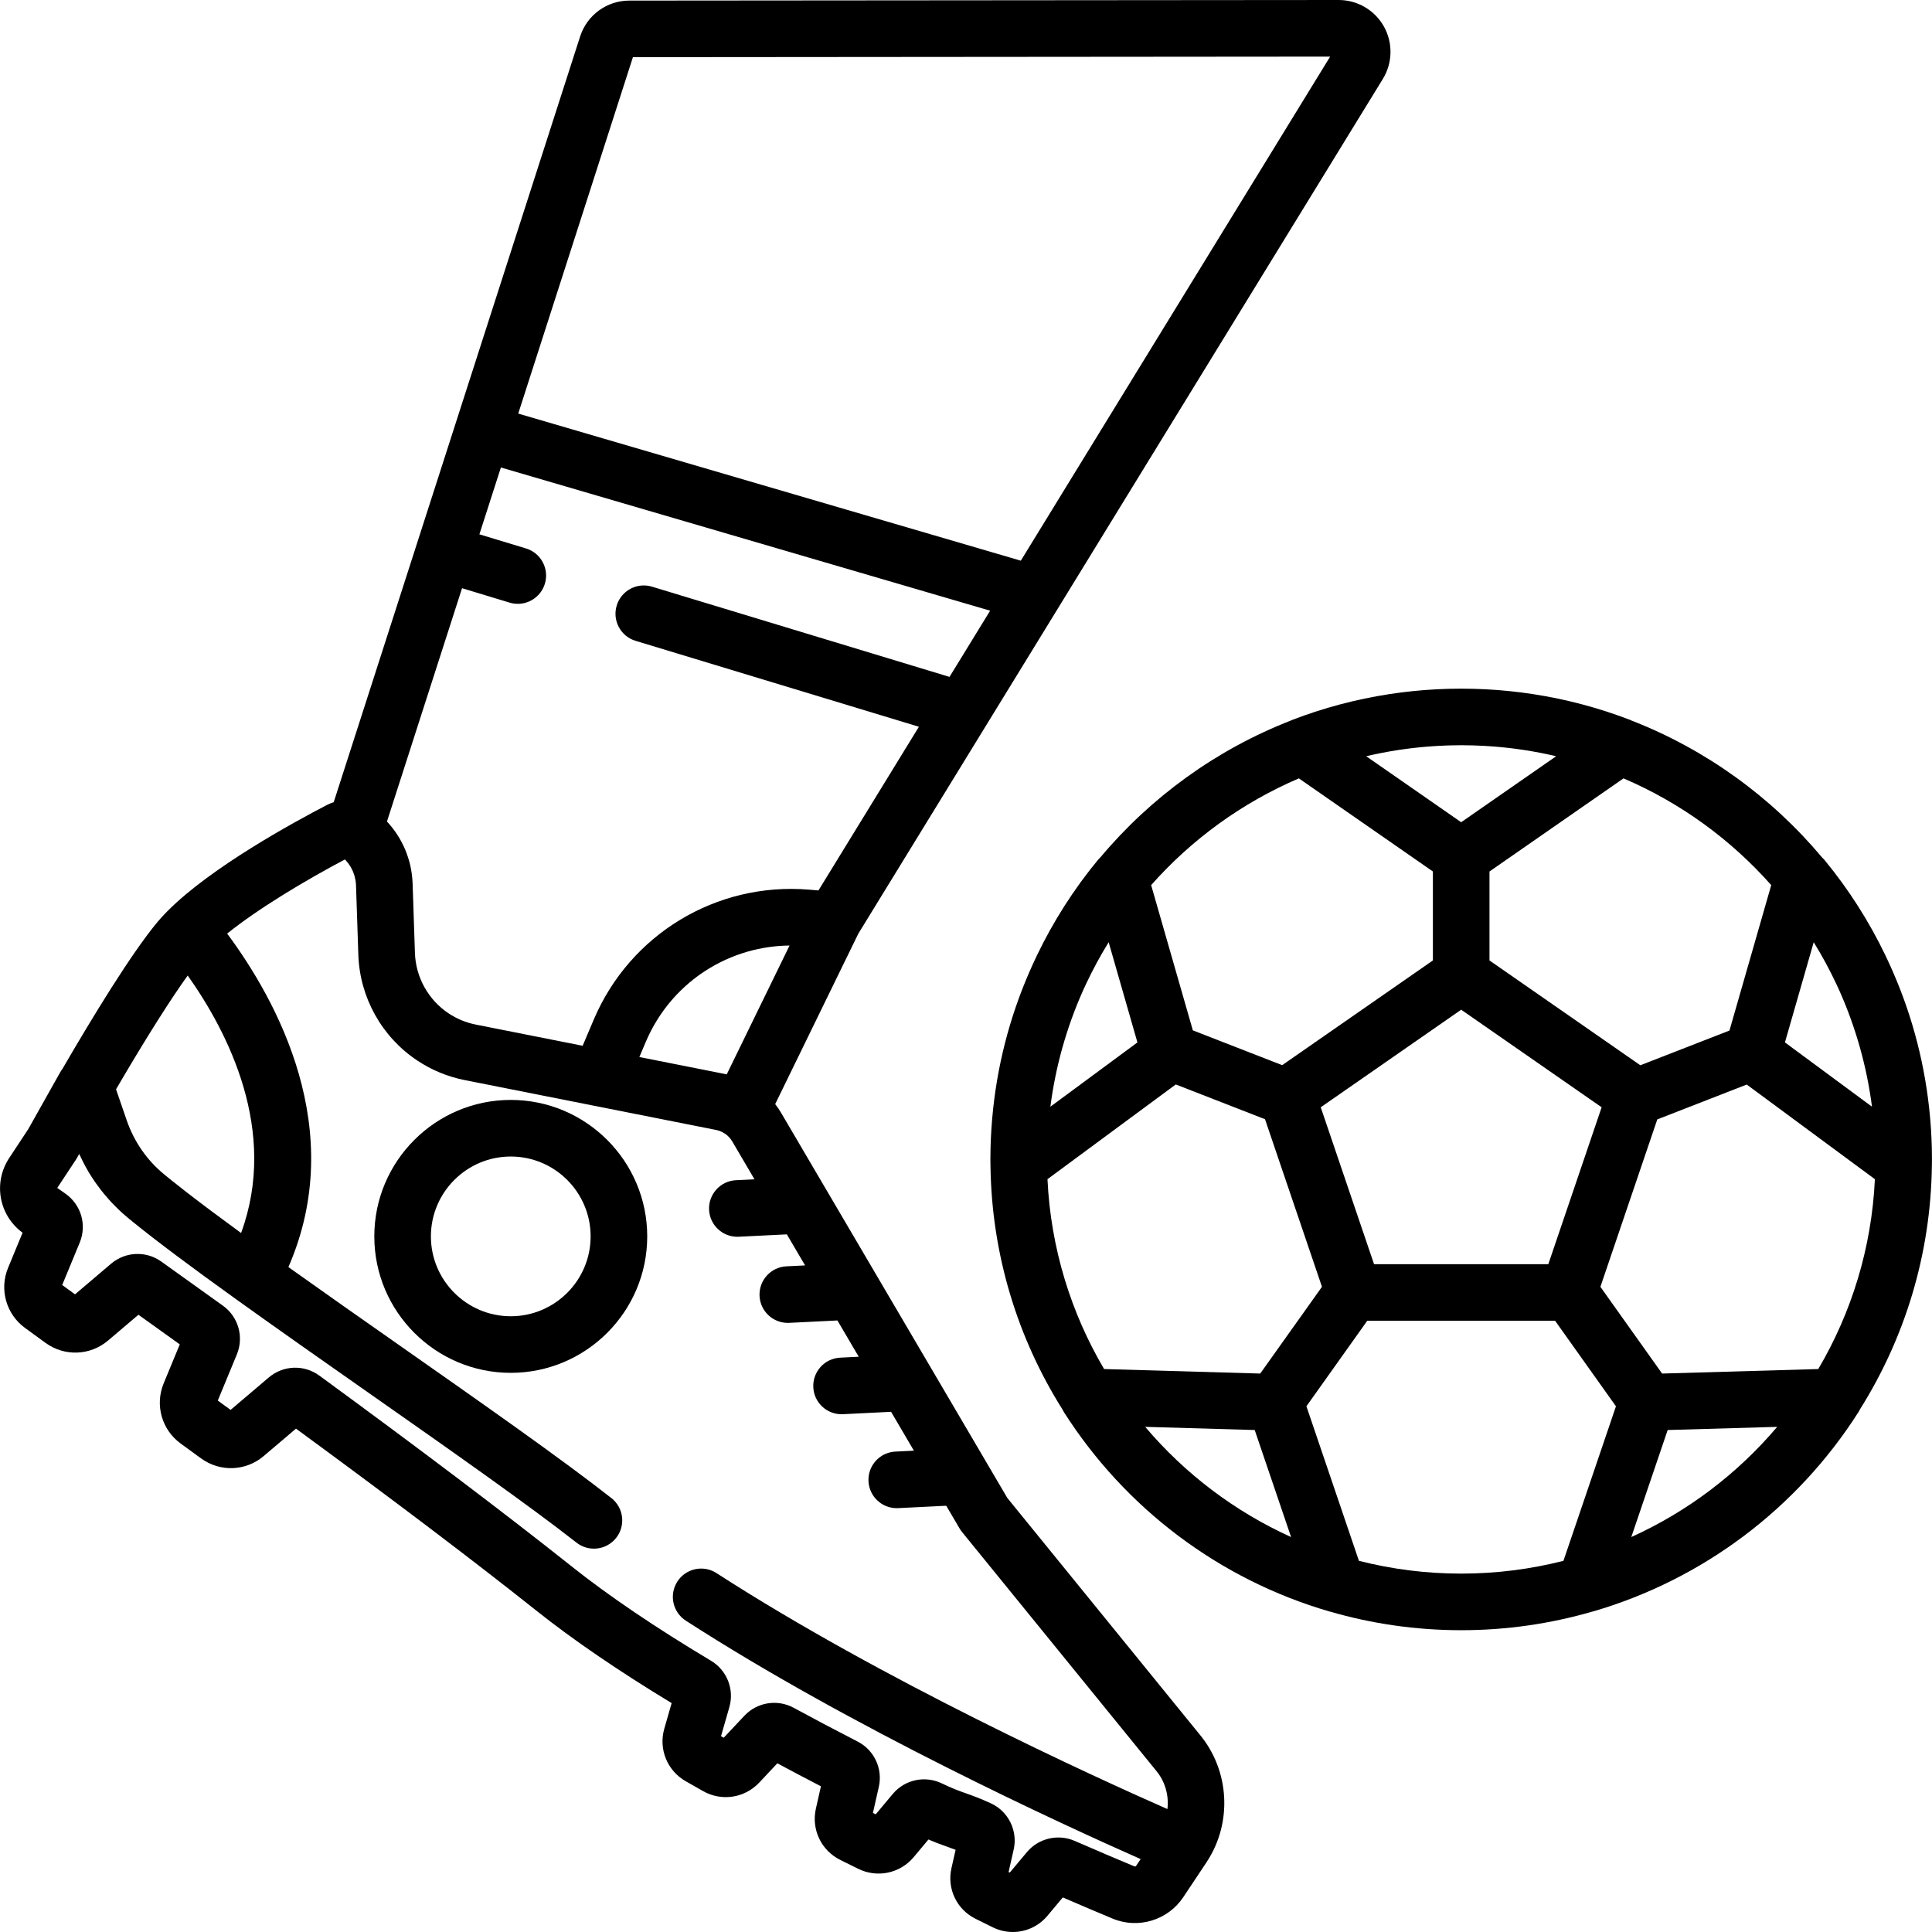
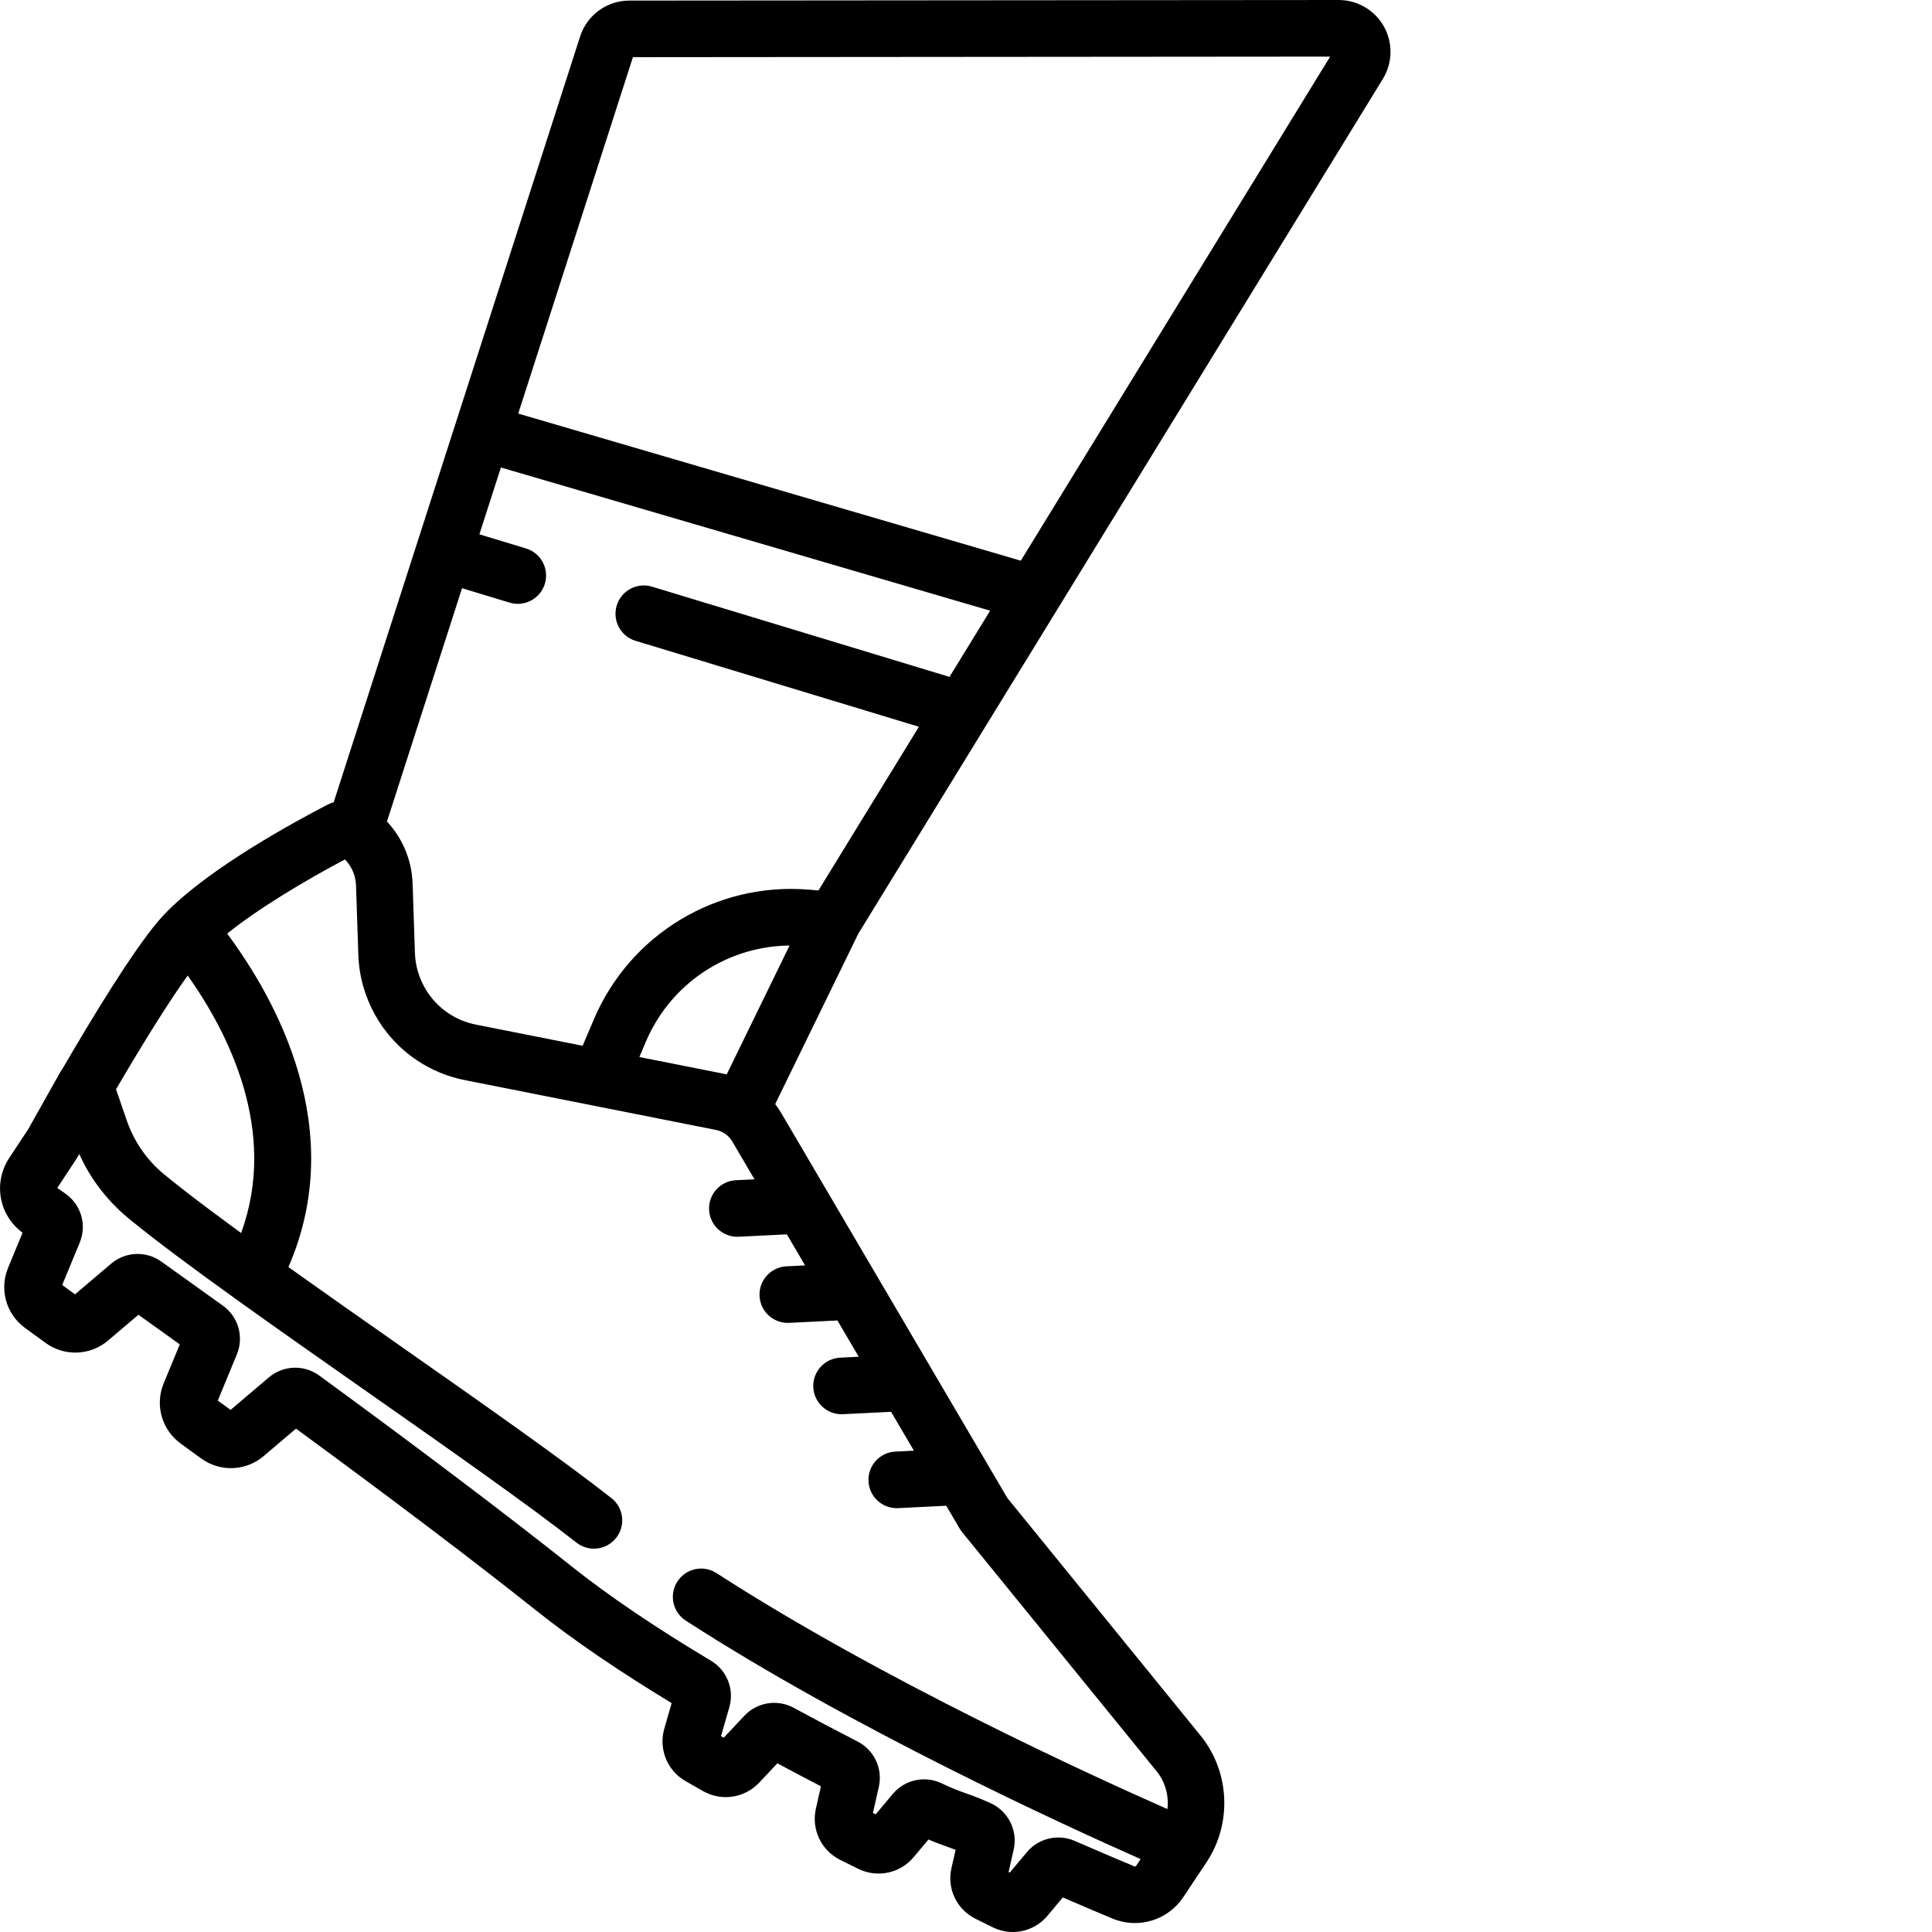
<svg xmlns="http://www.w3.org/2000/svg" version="1.1" id="Capa_1" x="0px" y="0px" viewBox="0 0 512.003 512.003" style="enable-background:new 0 0 512.003 512.003;" xml:space="preserve">
  <g>
    <g>
      <path d="M366.474,20.911c2.597-4.234,2.704-9.557,0.276-13.89C364.324,2.689,359.734,0,354.771,0c-0.004,0-0.007,0-0.011,0    L166.792,0.154c-5.978,0.007-11.225,3.834-13.057,9.524L88.44,212.592c-0.591,0.191-1.174,0.414-1.736,0.705    c-9.218,4.782-30.554,16.48-41.999,27.842c-0.014,0.014-0.03,0.025-0.044,0.039c-0.147,0.147-0.285,0.289-0.427,0.433    c-0.197,0.2-0.391,0.399-0.581,0.599c-0.235,0.247-0.464,0.49-0.685,0.731c-0.103,0.113-0.205,0.225-0.306,0.338    c-0.298,0.332-0.588,0.662-0.862,0.988c-6.976,8.312-17.484,25.616-25.257,39.004c-0.204,0.27-0.396,0.552-0.565,0.852    L7.484,299.24l-5.029,7.62c-4.327,6.557-2.762,15.199,3.53,19.822l-3.838,9.286c-2.375,5.743-0.524,12.308,4.5,15.966l5.419,3.944    c5.025,3.66,11.84,3.403,16.575-0.62l8.043-6.832c3.493,2.495,7.16,5.12,10.959,7.849l-4.263,10.317    c-2.375,5.743-0.524,12.308,4.499,15.964l5.42,3.946c5.025,3.658,11.839,3.4,16.574-0.621l8.565-7.275    c25.771,18.877,47.201,35.104,63.73,48.257c9.705,7.722,21.746,15.95,35.824,24.482l-1.945,6.771    c-1.557,5.417,0.777,11.146,5.676,13.932l4.594,2.613c4.9,2.787,11.017,1.866,14.878-2.241l4.814-5.122    c3.727,2.006,7.592,4.046,11.548,6.094l-1.341,5.932c-1.242,5.497,1.418,11.081,6.469,13.581l4.739,2.346    c5.052,2.499,11.105,1.228,14.721-3.094l3.909-4.669c2,0.861,3.522,1.403,4.916,1.899c0.772,0.275,1.496,0.533,2.276,0.834    l-1.105,4.889c-1.222,5.418,1.4,10.921,6.376,13.383l4.562,2.259c1.706,0.844,3.527,1.251,5.328,1.251    c3.457,0,6.838-1.502,9.181-4.302l4.066-4.857c5.673,2.455,10.233,4.374,13.212,5.613c6.769,2.819,14.639,0.434,18.707-5.67    l6.158-9.244c0.017-0.026,0.03-0.053,0.047-0.08c6.887-10.412,6.102-24.321-1.92-33.887l-50.901-62.593l-59.973-102.105    c-0.468-0.797-0.99-1.552-1.55-2.274l22.023-45.157L366.474,20.911z M167.731,15.152l184.772-0.151l-81.977,133.586    l-133.189-38.982L167.731,15.152z M32.402,285.867c0.173-0.294,0.345-0.583,0.517-0.874c0.381-0.643,0.758-1.28,1.132-1.908    c0.182-0.305,0.364-0.61,0.544-0.912c0.391-0.654,0.777-1.297,1.16-1.934c0.14-0.232,0.282-0.469,0.42-0.699    c0.509-0.842,1.011-1.67,1.506-2.481c0.124-0.203,0.245-0.399,0.368-0.6c0.374-0.611,0.745-1.215,1.111-1.807    c0.175-0.283,0.348-0.561,0.52-0.84c0.323-0.521,0.643-1.034,0.96-1.54c0.163-0.261,0.327-0.524,0.489-0.781    c0.374-0.594,0.741-1.175,1.104-1.746c0.092-0.145,0.186-0.295,0.278-0.438c0.439-0.688,0.868-1.356,1.291-2.01    c0.145-0.224,0.286-0.439,0.429-0.659c0.29-0.446,0.577-0.885,0.859-1.314c0.154-0.234,0.307-0.466,0.459-0.695    c0.284-0.429,0.563-0.847,0.839-1.258c0.127-0.188,0.255-0.381,0.38-0.566c0.387-0.572,0.766-1.129,1.135-1.665    c0.076-0.111,0.149-0.213,0.225-0.323c0.297-0.428,0.589-0.846,0.874-1.25c0.127-0.18,0.252-0.354,0.377-0.529    s0.246-0.342,0.369-0.512c10.657,15.019,24.091,41.165,14.144,68.228c-0.093-0.068-0.185-0.135-0.278-0.203    c-5.498-4.014-10.151-7.495-14.007-10.48c-0.01-0.008-0.02-0.015-0.03-0.023c-1.495-1.158-2.864-2.237-4.124-3.25    c-0.116-0.093-0.232-0.187-0.346-0.279c-0.593-0.478-1.167-0.945-1.707-1.391c-4.492-3.708-7.884-8.622-9.81-14.212l-2.84-8.243    C31.309,287.724,31.858,286.79,32.402,285.867z M208.524,327.119l4.832,8.227l-4.949,0.246c-4.136,0.206-7.324,3.726-7.119,7.863    c0.199,4.01,3.513,7.127,7.485,7.127c0.125,0,0.252-0.003,0.378-0.009l12.776-0.635l5.647,9.614l-4.921,0.245    c-4.136,0.206-7.324,3.726-7.119,7.863c0.2,4.01,3.513,7.127,7.485,7.127c0.125,0,0.252-0.003,0.378-0.009l12.748-0.633    l6.051,10.301l-4.917,0.244c-4.136,0.206-7.324,3.726-7.119,7.863c0.2,4.01,3.513,7.127,7.485,7.127    c0.125,0,0.252-0.003,0.378-0.009l12.743-0.633l3.545,6.036c0.192,0.327,0.409,0.639,0.648,0.934l51.299,63.076    c0.027,0.034,0.056,0.067,0.084,0.102c2.439,2.888,3.47,6.626,3.04,10.235c-19.476-8.583-75.6-34.163-119.497-62.53    c-3.477-2.249-8.12-1.251-10.368,2.228c-2.248,3.478-1.251,8.12,2.228,10.368c43.975,28.419,99.758,54.001,120.537,63.192    l-1.191,1.788c-0.101,0.149-0.295,0.209-0.463,0.139c-3.412-1.42-8.93-3.745-15.84-6.757c-4.38-1.908-9.572-0.685-12.634,2.973    l-4.547,5.432l-0.313-0.155l1.35-5.971c1.12-4.954-1.41-10.089-6.014-12.211c-2.884-1.329-4.874-2.037-6.628-2.662    c-1.895-0.675-3.532-1.258-6.399-2.637c-4.475-2.153-9.824-1-13.009,2.802l-4.516,5.396l-0.739-0.365l1.56-6.906    c1.09-4.82-1.219-9.76-5.613-12.014c-5.876-3.017-11.575-6.026-16.939-8.942c-4.322-2.351-9.695-1.492-13.063,2.091l-5.488,5.838    l-0.718-0.408l2.214-7.703c1.356-4.715-0.643-9.769-4.859-12.287c-14.691-8.782-27.115-17.192-36.926-24.998    c-17.253-13.729-39.755-30.746-66.881-50.578c-4.055-2.961-9.558-2.757-13.39,0.496l-10.12,8.596l-3.397-2.473l5.048-12.216    c1.926-4.661,0.41-9.975-3.686-12.924c-5.768-4.15-11.256-8.077-16.338-11.701c-4.042-2.885-9.506-2.65-13.291,0.565l-9.569,8.128    l-3.398-2.473l4.635-11.217c1.949-4.714,0.394-10.058-3.779-12.993l-2.165-1.52l4.973-7.534c0.098-0.149,0.19-0.302,0.278-0.457    l0.569-1.013c0.199,0.442,0.421,0.872,0.633,1.307c0.137,0.282,0.267,0.568,0.41,0.847c0.454,0.887,0.928,1.761,1.436,2.615    c0.001,0.002,0.003,0.004,0.004,0.007c0.505,0.85,1.043,1.678,1.6,2.493c0.177,0.259,0.366,0.51,0.549,0.766    c0.395,0.553,0.798,1.101,1.216,1.637c0.225,0.288,0.457,0.571,0.689,0.853c0.405,0.494,0.821,0.979,1.246,1.457    c0.246,0.276,0.491,0.55,0.744,0.82c0.457,0.489,0.929,0.963,1.408,1.432c0.234,0.229,0.462,0.464,0.701,0.689    c0.69,0.648,1.398,1.278,2.129,1.885c0.032,0.027,0.062,0.057,0.094,0.083c0.413,0.341,0.84,0.69,1.278,1.045    c0.047,0.038,0.096,0.078,0.144,0.116c6.235,5.055,14.965,11.596,27.268,20.433c0.007,0.005,0.014,0.008,0.021,0.012    c10.809,7.764,22.857,16.21,34.714,24.522c21.002,14.722,42.72,29.946,55.495,39.982c3.257,2.558,7.971,1.993,10.53-1.264    c2.559-3.258,1.993-7.972-1.264-10.53c-13.098-10.289-34.011-24.949-56.153-40.47c-9.977-6.994-20.091-14.084-29.451-20.755    c15.85-36.324-3.081-70.684-16.231-88.381c8.263-6.633,20.43-13.937,31.202-19.643c0.041,0.042,0.087,0.08,0.127,0.122    c0.082,0.087,0.16,0.177,0.239,0.267c0.171,0.194,0.335,0.393,0.491,0.599c0.074,0.097,0.148,0.195,0.218,0.294    c0.166,0.236,0.32,0.479,0.466,0.728c0.041,0.07,0.087,0.137,0.126,0.208c0.177,0.321,0.337,0.651,0.479,0.99    c0.035,0.083,0.063,0.17,0.096,0.254c0.102,0.261,0.195,0.526,0.275,0.795c0.035,0.117,0.067,0.236,0.097,0.354    c0.066,0.256,0.122,0.514,0.169,0.776c0.02,0.112,0.043,0.222,0.059,0.335c0.053,0.369,0.093,0.742,0.105,1.12l0.617,18.448    c0.379,11.268,6.206,21.726,15.587,27.974c3.84,2.558,8.08,4.31,12.603,5.207l34.308,6.805l32.329,6.413    c0.206,0.041,0.409,0.094,0.609,0.155c0.593,0.184,1.164,0.459,1.704,0.823c0.04,0.027,0.083,0.044,0.123,0.07    c0.731,0.517,1.353,1.186,1.816,1.974l5.902,10.049l-4.911,0.244c-4.136,0.206-7.324,3.725-7.119,7.863    c0.199,4.009,3.513,7.127,7.485,7.127c0.125,0,0.251-0.003,0.378-0.009L208.524,327.119z M192.594,284.715l-23.155-4.592    l1.723-4.06c0.213-0.502,0.436-0.997,0.667-1.487c0.079-0.168,0.164-0.332,0.245-0.498c0.156-0.319,0.311-0.639,0.473-0.953    c0.102-0.197,0.209-0.389,0.314-0.583c0.15-0.278,0.299-0.557,0.455-0.831c0.116-0.204,0.237-0.405,0.356-0.606    c0.153-0.259,0.306-0.518,0.463-0.772c0.126-0.203,0.255-0.403,0.384-0.603c0.159-0.248,0.32-0.495,0.484-0.738    c0.134-0.199,0.271-0.395,0.408-0.592c0.167-0.238,0.335-0.476,0.506-0.71c0.141-0.193,0.284-0.384,0.428-0.574    c0.177-0.233,0.356-0.465,0.538-0.695c0.144-0.182,0.289-0.363,0.436-0.543c0.19-0.232,0.383-0.461,0.577-0.688    c0.146-0.171,0.292-0.342,0.441-0.51c0.206-0.232,0.415-0.461,0.625-0.689c0.143-0.155,0.286-0.311,0.431-0.463    c0.228-0.239,0.46-0.473,0.693-0.706c0.135-0.135,0.268-0.271,0.405-0.404c0.263-0.256,0.532-0.507,0.801-0.756    c0.111-0.103,0.22-0.207,0.332-0.309c0.342-0.309,0.69-0.612,1.042-0.909c0.043-0.037,0.085-0.075,0.129-0.112    c1.226-1.027,2.508-1.982,3.84-2.86c0.039-0.026,0.078-0.05,0.117-0.075c0.401-0.263,0.807-0.519,1.217-0.768    c0.064-0.039,0.129-0.076,0.193-0.114c0.389-0.233,0.78-0.461,1.176-0.681c0.074-0.041,0.15-0.081,0.224-0.122    c0.391-0.214,0.784-0.423,1.182-0.624c0.076-0.039,0.152-0.076,0.228-0.114c0.401-0.2,0.805-0.395,1.213-0.582    c0.072-0.033,0.145-0.066,0.218-0.099c0.418-0.189,0.839-0.372,1.263-0.547c0.063-0.026,0.125-0.052,0.187-0.077    c0.441-0.18,0.885-0.353,1.333-0.518c0.047-0.017,0.094-0.035,0.142-0.052c0.473-0.172,0.95-0.337,1.43-0.492    c0.022-0.007,0.043-0.015,0.065-0.021c3.571-1.151,7.324-1.828,11.171-1.981c0.09-0.003,0.18-0.004,0.269-0.007    c0.326-0.011,0.653-0.015,0.98-0.018L192.594,284.715z M214.321,235.761c-24.478-2.005-47.368,11.836-56.966,34.44l-2.947,6.941    l-28.33-5.619c-2.585-0.513-5.009-1.515-7.205-2.977c-5.364-3.573-8.696-9.553-8.911-15.995l-0.617-18.447    c-0.023-0.685-0.084-1.364-0.162-2.039c-0.019-0.167-0.04-0.334-0.063-0.501c-0.091-0.669-0.199-1.335-0.342-1.99    c-0.005-0.021-0.011-0.041-0.015-0.062c-0.142-0.641-0.315-1.272-0.506-1.897c-0.047-0.155-0.095-0.31-0.146-0.464    c-0.207-0.637-0.432-1.269-0.689-1.886c-0.011-0.027-0.025-0.053-0.036-0.081c-0.25-0.596-0.529-1.178-0.823-1.752    c-0.071-0.138-0.141-0.275-0.215-0.412c-0.317-0.592-0.651-1.174-1.014-1.738c-0.021-0.032-0.044-0.063-0.065-0.095    c-0.348-0.536-0.721-1.056-1.11-1.565c-0.091-0.119-0.182-0.238-0.275-0.356c-0.418-0.529-0.853-1.045-1.313-1.54    c-0.008-0.008-0.014-0.017-0.021-0.025l19.896-61.822l12.594,3.819c0.726,0.22,1.459,0.324,2.18,0.324    c3.217,0,6.192-2.087,7.174-5.325c1.201-3.965-1.037-8.152-5.001-9.354l-12.352-3.745l2.104-6.538l3.596-11.173l129.655,37.948    l-6.94,11.309l-3.828,6.237l-78.843-23.91c-3.965-1.205-8.152,1.036-9.353,5c-1.202,3.964,1.036,8.152,5,9.353l75.087,22.771    l-26.622,43.381L214.321,235.761z" />
    </g>
  </g>
  <g>
    <g>
-       <path d="M135.358,291.493c-19.941,0-36.163,16.223-36.163,36.164c0,19.941,16.222,36.163,36.163,36.163    c19.941,0,36.164-16.222,36.164-36.163C171.522,307.716,155.299,291.493,135.358,291.493z M135.358,348.822    c-11.67,0-21.164-9.494-21.164-21.164c0-11.671,9.494-21.165,21.164-21.165c11.671,0,21.165,9.494,21.165,21.165    C156.524,339.327,147.029,348.822,135.358,348.822z" />
-     </g>
+       </g>
  </g>
  <g>
    <g>
-       <path d="M511.958,304.313c-0.01-0.421-0.027-0.84-0.041-1.26c-0.018-0.531-0.036-1.063-0.061-1.593    c-0.026-0.572-0.059-1.142-0.094-1.712c-0.02-0.336-0.041-0.673-0.064-1.009c-0.048-0.711-0.103-1.421-0.163-2.128    c-0.01-0.114-0.021-0.229-0.031-0.343c-1.19-13.562-4.557-26.507-9.752-38.485c-0.072-0.165-0.145-0.33-0.217-0.495    c-0.262-0.597-0.525-1.194-0.796-1.786c-0.301-0.661-0.611-1.319-0.923-1.975c-0.057-0.118-0.111-0.237-0.167-0.355    c-4.319-8.989-9.719-17.48-16.126-25.249c-0.214-0.259-0.444-0.499-0.686-0.724c-13.404-15.98-30.728-28.563-50.482-36.252    c-0.113-0.05-0.219-0.112-0.335-0.156c-8.34-3.209-16.943-5.488-25.723-6.836c-0.084-0.013-0.168-0.025-0.252-0.038    c-0.9-0.136-1.801-0.263-2.705-0.379c-0.178-0.023-0.357-0.045-0.536-0.068c-0.811-0.101-1.623-0.194-2.436-0.28    c-0.246-0.026-0.491-0.051-0.737-0.076c-0.751-0.074-1.504-0.141-2.257-0.201c-0.292-0.023-0.583-0.048-0.876-0.07    c-0.72-0.053-1.441-0.097-2.163-0.137c-0.314-0.018-0.627-0.038-0.942-0.053c-0.738-0.036-1.477-0.062-2.217-0.085    c-0.29-0.009-0.58-0.022-0.87-0.03c-1.024-0.025-2.048-0.039-3.075-0.039c-1.027,0-2.052,0.014-3.075,0.039    c-0.29,0.007-0.578,0.021-0.868,0.03c-0.741,0.023-1.481,0.049-2.22,0.085c-0.313,0.015-0.624,0.036-0.937,0.053    c-0.724,0.041-1.447,0.085-2.169,0.138c-0.29,0.021-0.579,0.046-0.868,0.069c-0.757,0.061-1.513,0.127-2.267,0.202    c-0.242,0.024-0.484,0.049-0.727,0.075c-0.818,0.085-1.635,0.179-2.451,0.281c-0.173,0.022-0.347,0.043-0.52,0.066    c-0.911,0.117-1.82,0.245-2.728,0.383c-0.076,0.011-0.152,0.022-0.228,0.034c-8.784,1.348-17.39,3.628-25.732,6.838    c-0.116,0.045-0.222,0.106-0.334,0.156c-19.756,7.691-37.083,20.276-50.488,36.259c-0.24,0.223-0.468,0.461-0.68,0.718    c-6.405,7.766-11.803,16.253-16.122,25.238c-0.07,0.145-0.136,0.291-0.206,0.436c-0.299,0.629-0.596,1.258-0.884,1.892    c-0.278,0.607-0.548,1.219-0.817,1.832c-0.065,0.15-0.132,0.299-0.197,0.449c-5.198,11.982-8.568,24.932-9.758,38.499    c-0.01,0.114-0.021,0.229-0.031,0.343c-0.06,0.709-0.115,1.42-0.163,2.132c-0.023,0.333-0.043,0.666-0.064,0.999    c-0.034,0.572-0.067,1.144-0.094,1.718c-0.025,0.529-0.042,1.058-0.061,1.588c-0.014,0.423-0.031,0.844-0.042,1.268    c-0.023,0.981-0.037,1.963-0.037,2.946c0,0.369,0.006,0.735,0.012,1.103l0.008,0.516c0,0.005,0.001,0.01,0.001,0.015    c0.306,23.711,7.257,45.846,19.077,64.627c0.117,0.237,0.237,0.473,0.38,0.698c16.307,25.591,41.263,44.347,70.271,52.813    c0.073,0.021,0.148,0.029,0.221,0.048c11.049,3.214,22.723,4.943,34.794,4.943c12.072,0,23.745-1.729,34.794-4.943    c0.074-0.019,0.149-0.026,0.222-0.048c29.009-8.468,53.964-27.224,70.27-52.813c0.143-0.225,0.262-0.46,0.379-0.696    c11.82-18.781,18.771-40.915,19.078-64.626c0-0.001,0-0.002,0-0.003l0.008-0.458c0.007-0.392,0.013-0.782,0.013-1.176    C511.995,306.278,511.981,305.295,511.958,304.313z M480.655,249.702c2.223,3.595,4.243,7.328,6.047,11.182    c0.243,0.522,0.489,1.043,0.724,1.568c0.046,0.104,0.09,0.208,0.136,0.311c4.289,9.683,7.177,19.971,8.536,30.522l-23.068-17.034    L480.655,249.702z M469.397,234.565l-11.068,38.543l-23.617,9.2l-39.981-27.777v-23.578l35.516-24.673    C445.324,212.727,458.673,222.458,469.397,234.565z M424.453,293.442l-14.13,41.581H364.14l-14.13-41.581l37.221-25.858    L424.453,293.442z M370.144,198.828c0.175-0.027,0.35-0.057,0.525-0.084c0.668-0.102,1.339-0.193,2.012-0.282    c0.327-0.043,0.654-0.087,0.982-0.128c0.594-0.073,1.189-0.141,1.786-0.205c0.419-0.045,0.838-0.087,1.258-0.127    c0.535-0.051,1.072-0.1,1.609-0.143c0.502-0.041,1.004-0.075,1.507-0.108c0.473-0.032,0.947-0.065,1.422-0.091    c0.614-0.033,1.23-0.056,1.846-0.079c0.376-0.014,0.751-0.033,1.128-0.043c1.003-0.027,2.007-0.043,3.013-0.043    c1.006,0,2.01,0.016,3.013,0.043c0.377,0.01,0.752,0.029,1.128,0.043c0.616,0.023,1.231,0.046,1.846,0.079    c0.475,0.026,0.948,0.059,1.422,0.09c0.503,0.034,1.006,0.068,1.507,0.108c0.537,0.043,1.073,0.092,1.608,0.143    c0.421,0.04,0.841,0.083,1.26,0.127c0.596,0.064,1.191,0.131,1.784,0.204c0.329,0.041,0.657,0.085,0.986,0.128    c0.671,0.089,1.341,0.18,2.008,0.282c0.177,0.027,0.353,0.057,0.53,0.085c2.728,0.428,5.423,0.958,8.081,1.584l-25.172,17.488    l-25.173-17.488C364.719,199.786,367.415,199.257,370.144,198.828z M344.217,206.28l35.516,24.674v23.577l-39.941,27.749    l-23.672-9.221l-11.053-38.493C315.791,222.458,329.139,212.727,344.217,206.28z M286.937,262.679    c0.029-0.065,0.057-0.13,0.085-0.195c0.258-0.577,0.527-1.149,0.795-1.722c1.79-3.811,3.791-7.503,5.991-11.06l7.623,26.551    l-23.068,17.034C279.727,282.704,282.627,272.387,286.937,262.679z M292.597,362.813c-8.776-14.893-14.14-32.023-15.003-50.314    l34-25.107l23.649,9.213l15.092,44.411l-16.359,22.993L292.597,362.813z M303.486,378.133l29.026,0.839l9.639,28.364    C327.176,400.564,313.987,390.522,303.486,378.133z M414.331,413.638c-8.671,2.21-17.75,3.388-27.099,3.388    s-18.428-1.178-27.099-3.388l-13.917-40.957l16.121-22.659h49.785l16.126,22.666L414.331,413.638z M432.315,407.336l9.637-28.363    l29.025-0.839C460.477,390.522,447.289,400.564,432.315,407.336z M481.865,362.813l-41.386,1.196l-16.354-22.987l15.076-44.367    l23.706-9.235l33.961,25.078C496.005,330.79,490.641,347.921,481.865,362.813z" />
-     </g>
+       </g>
  </g>
  <g>
</g>
  <g>
</g>
  <g>
</g>
  <g>
</g>
  <g>
</g>
  <g>
</g>
  <g>
</g>
  <g>
</g>
  <g>
</g>
  <g>
</g>
  <g>
</g>
  <g>
</g>
  <g>
</g>
  <g>
</g>
  <g>
</g>
</svg>